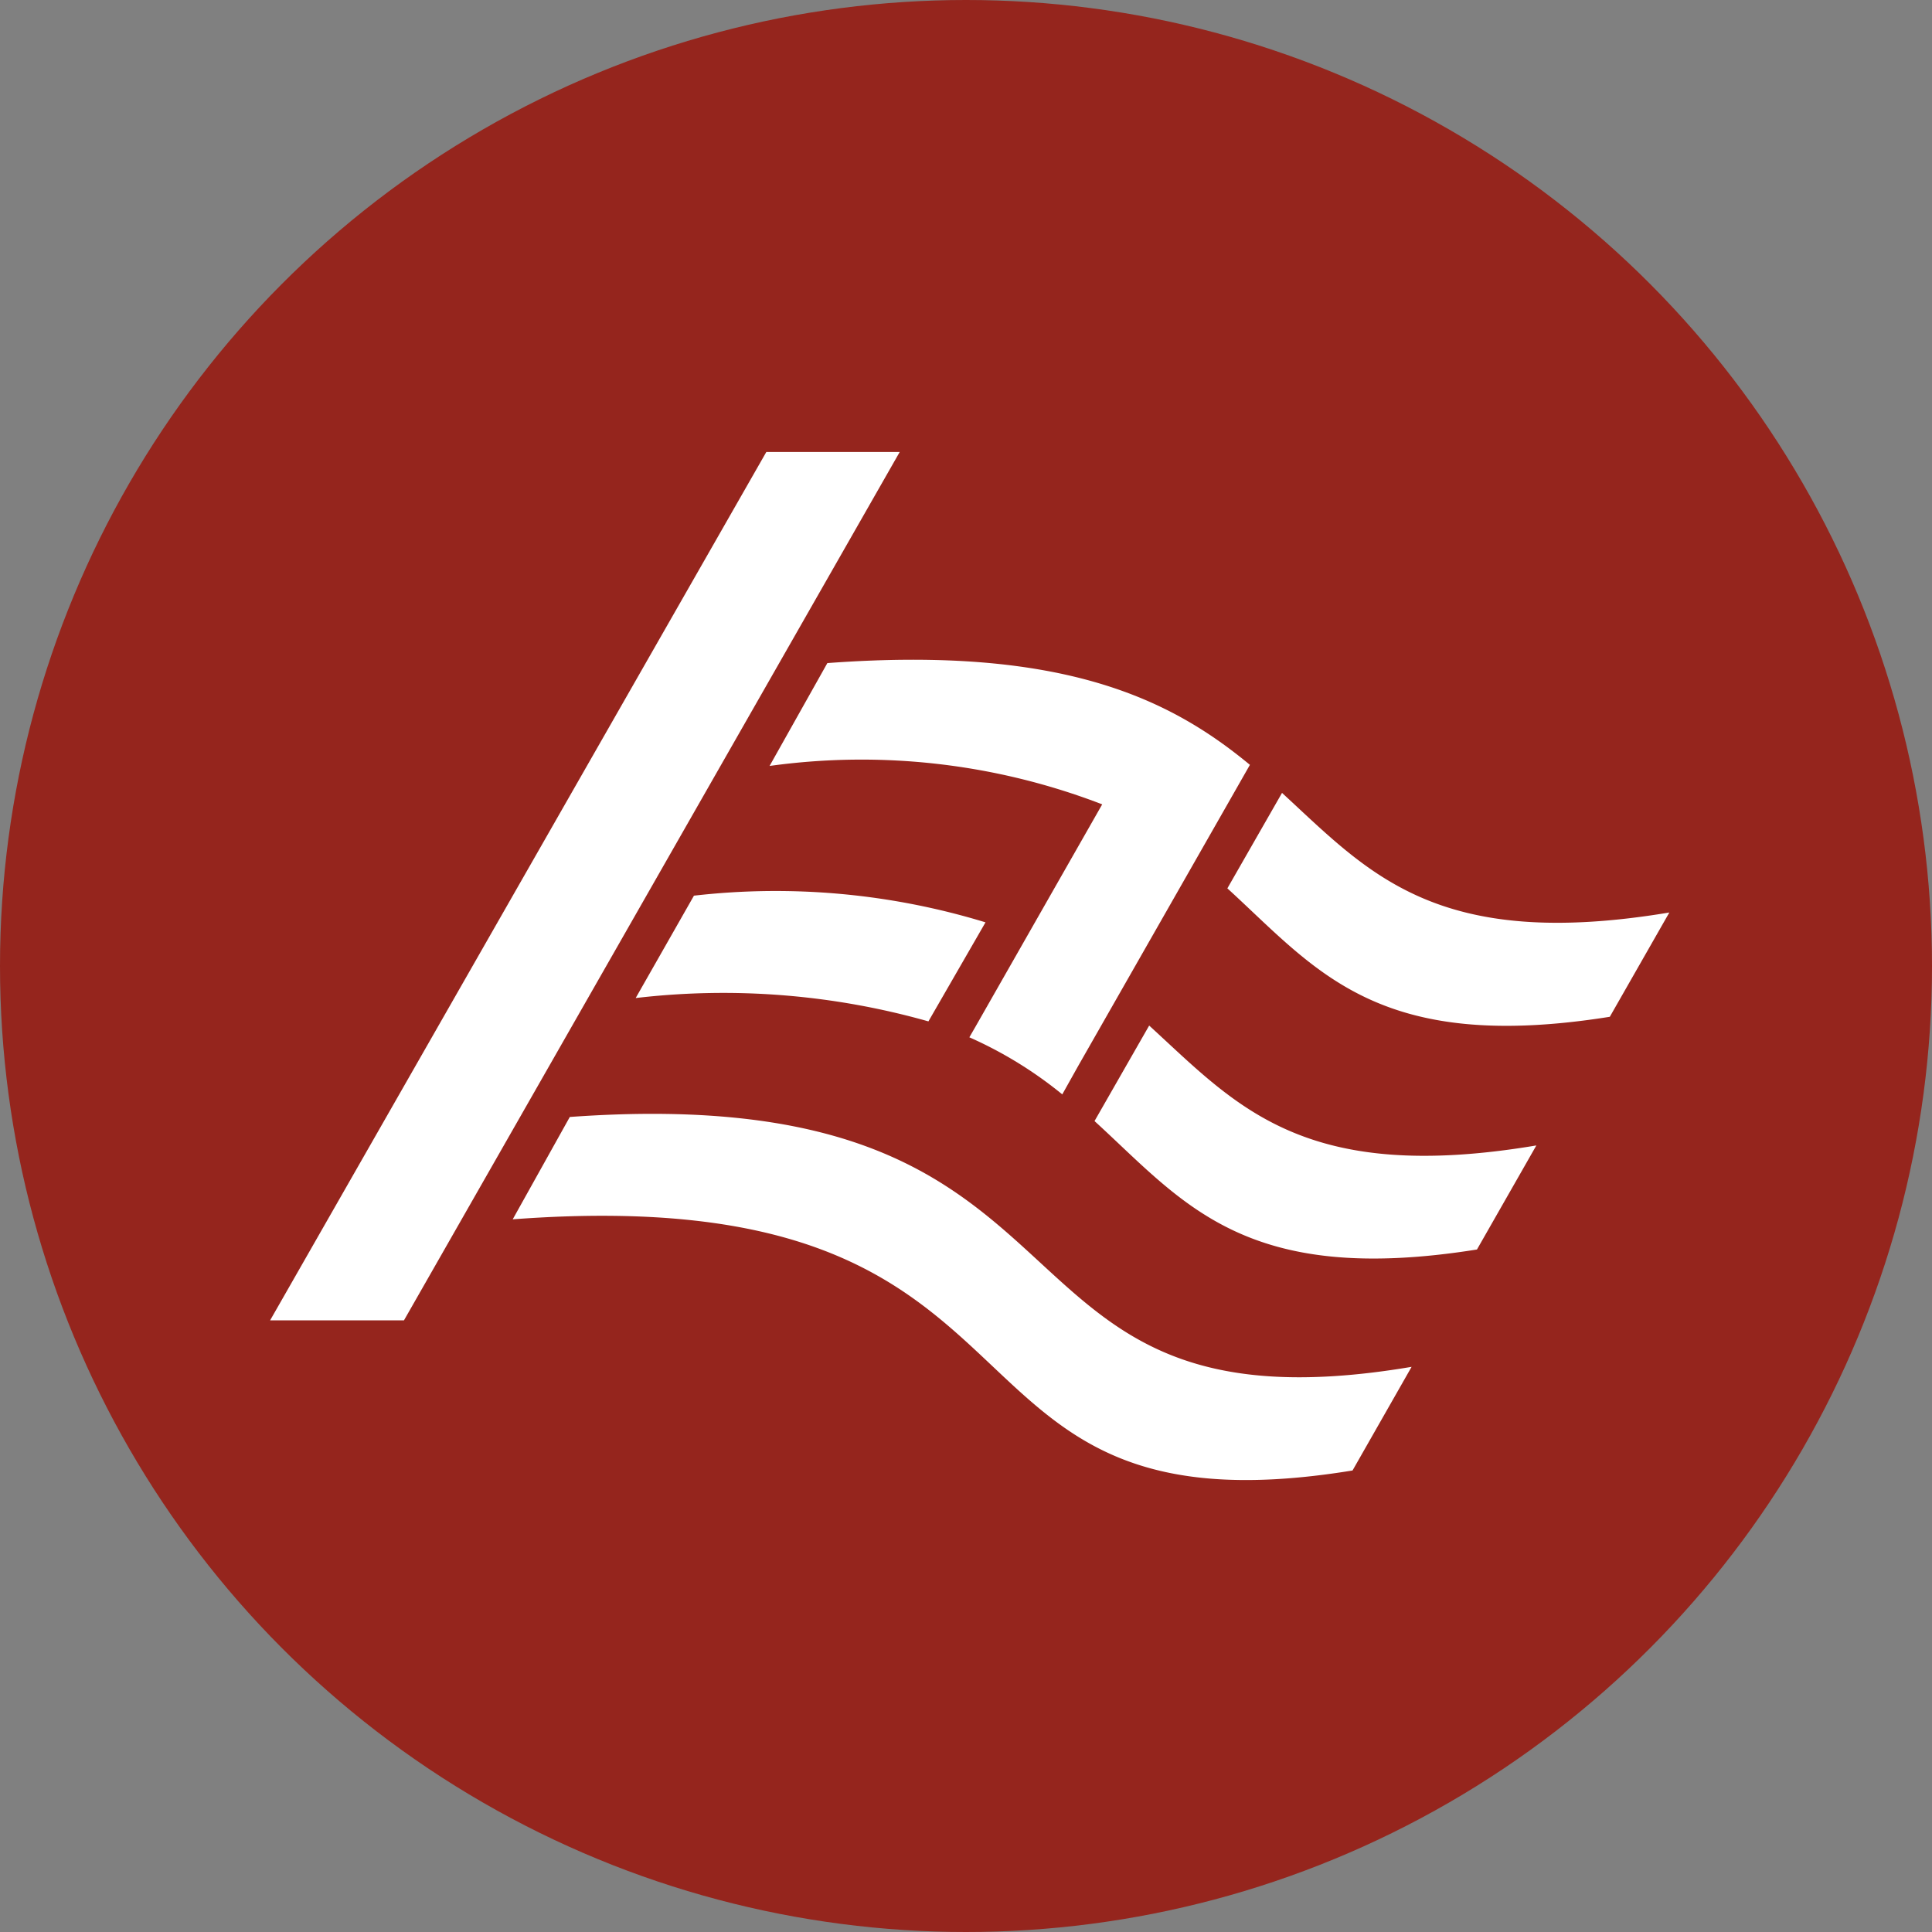
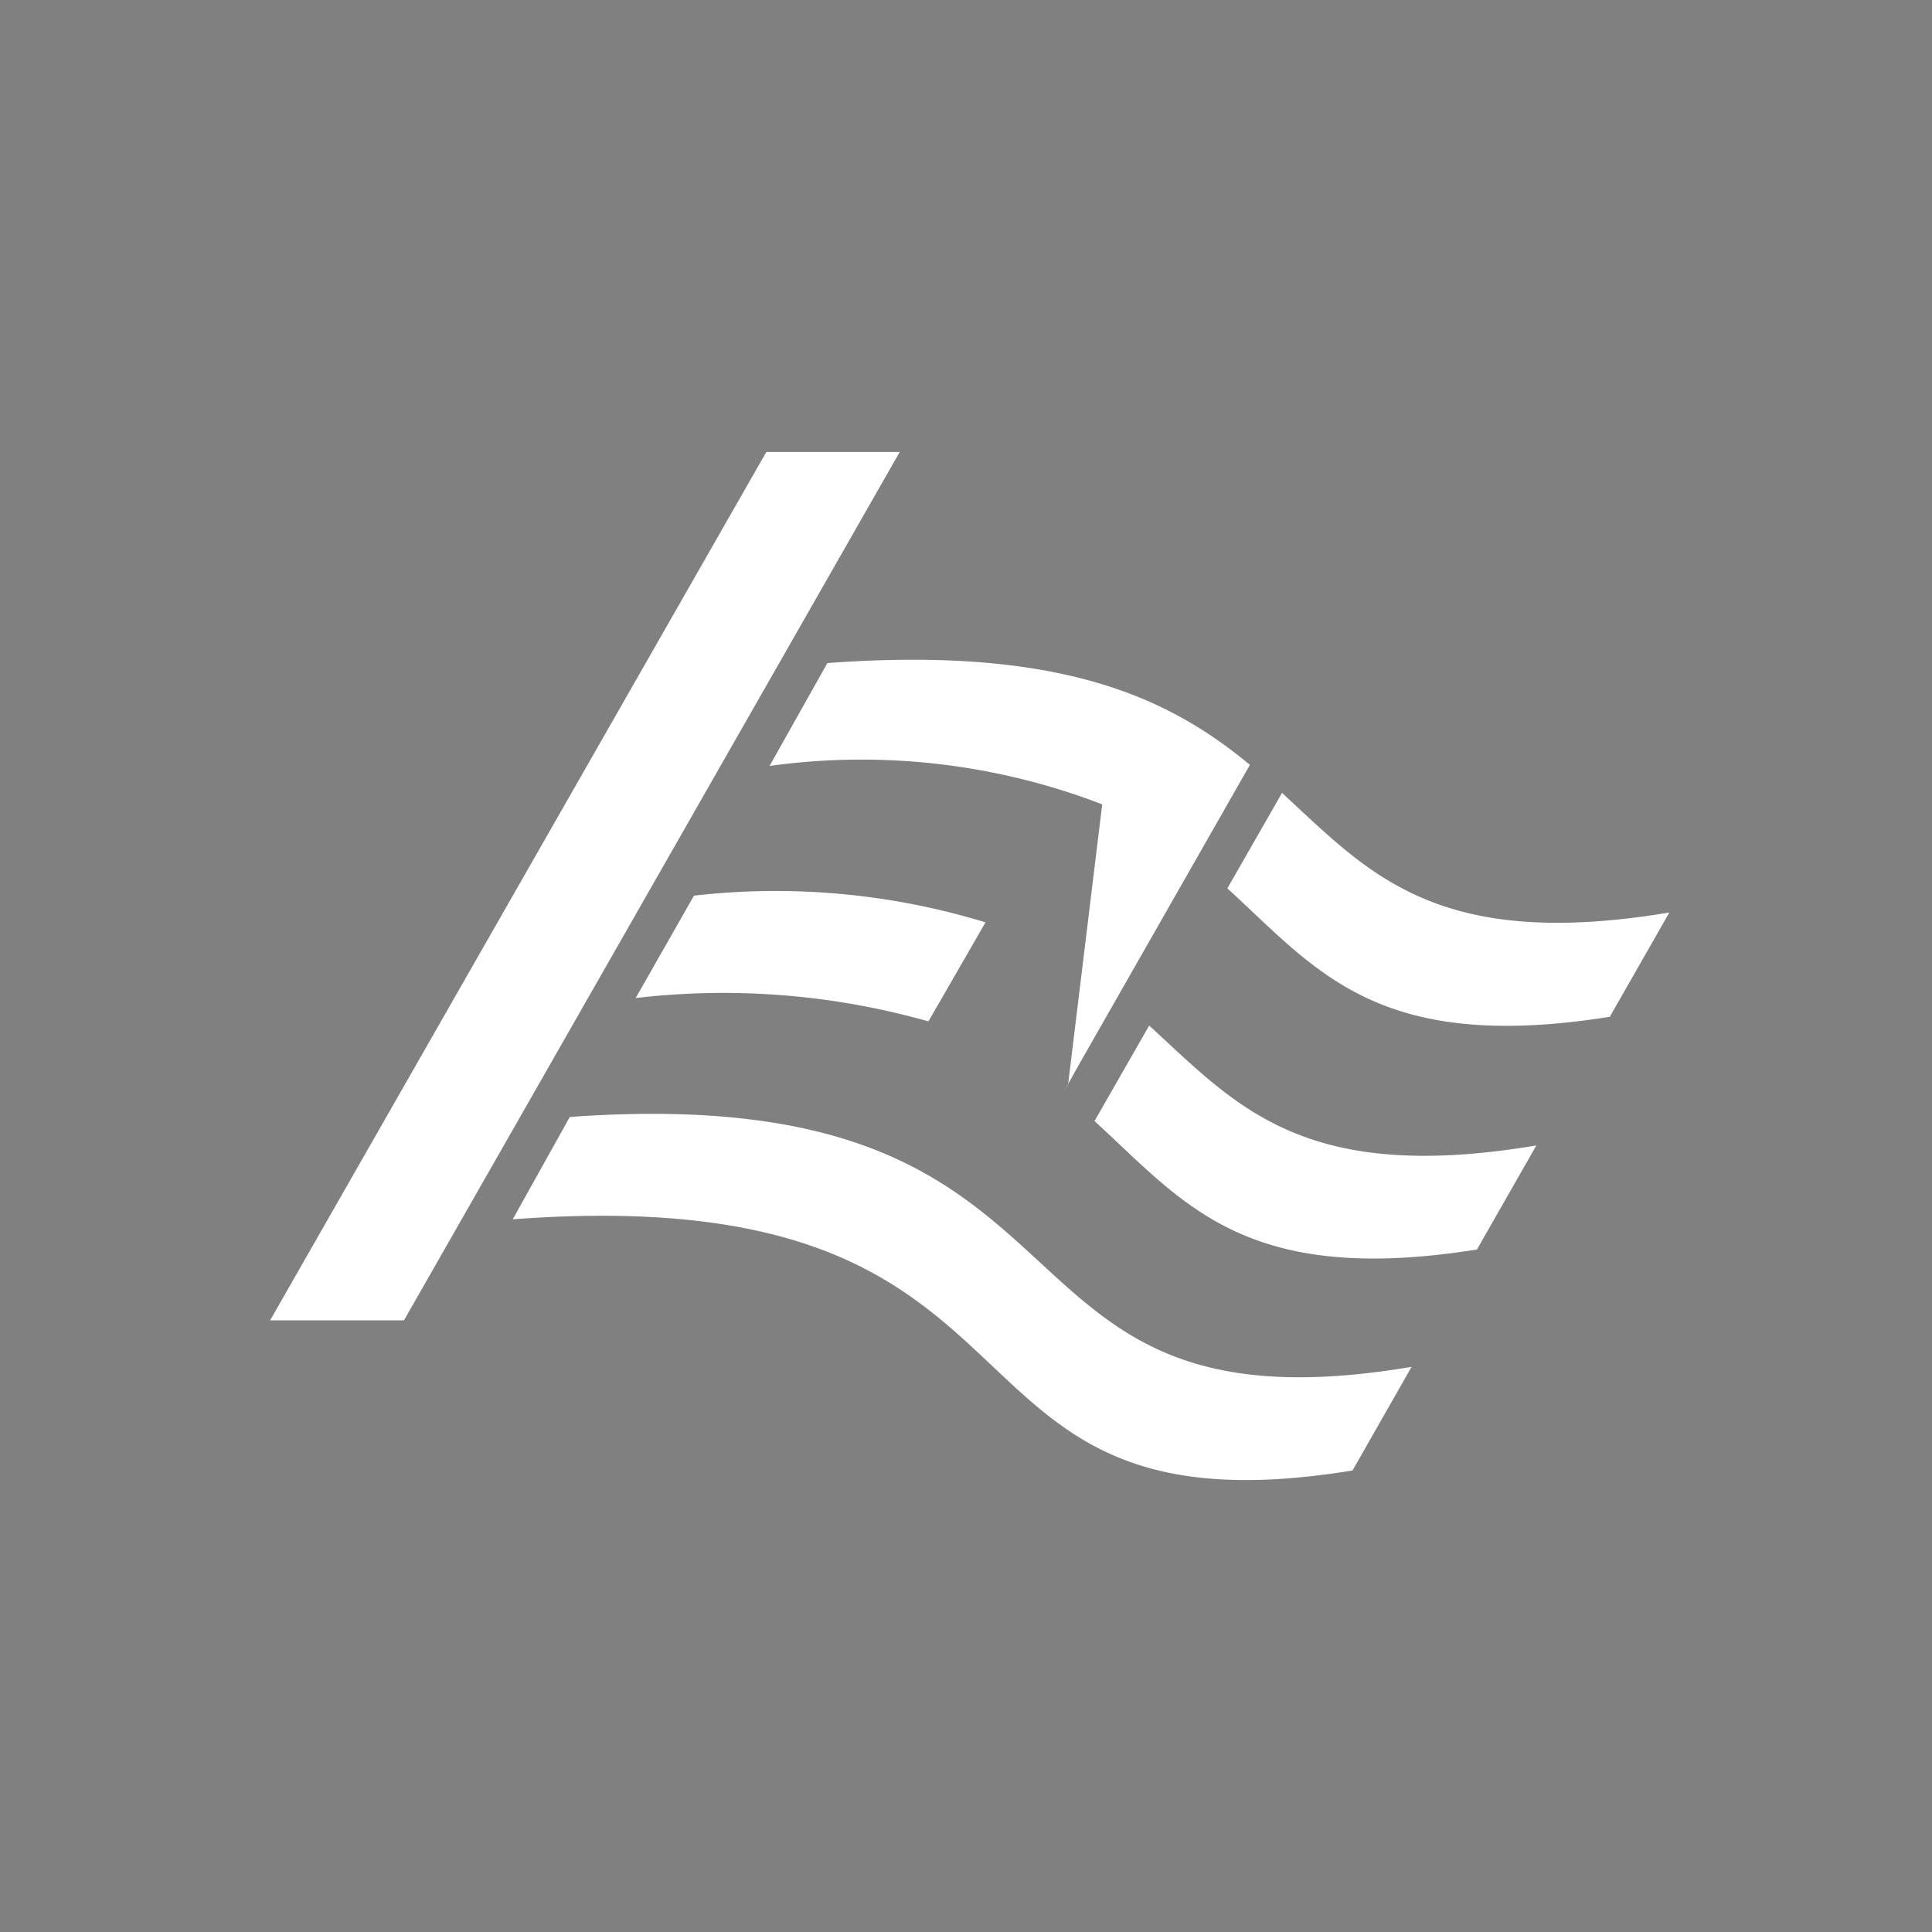
<svg xmlns="http://www.w3.org/2000/svg" width="42" height="42" viewBox="0 0 42 42">
  <rect x="0" y="0" width="42" height="42" fill="#808080" stroke="none" />
  <g id="组_551" data-name="组 551" transform="translate(-140 -1803)">
-     <circle id="椭圆_29" data-name="椭圆 29" cx="21" cy="21" r="21" transform="translate(140 1803)" fill="#95251d" />
    <g id="图层_1" data-name="图层 1" transform="translate(145.872 1812.826)">
      <path id="路径_311" data-name="路径 311" d="M0,18.877,10.787,0h2.9L2.91,18.877Z" fill="#fff" fill-rule="evenodd" />
-       <path id="路径_312" data-name="路径 312" d="M36.256,14.629c5.184-.385,7.5.819,9.186,2.212l-.481.844-3.251,5.7-.347.62a8.866,8.866,0,0,0-2.02-1.241l.127-.22L42.231,17.7A14.557,14.557,0,0,0,35,16.865Z" transform="translate(-24.142 -10.04)" fill="#fff" />
+       <path id="路径_312" data-name="路径 312" d="M36.256,14.629c5.184-.385,7.5.819,9.186,2.212l-.481.844-3.251,5.7-.347.62l.127-.22L42.231,17.7A14.557,14.557,0,0,0,35,16.865Z" transform="translate(-24.142 -10.04)" fill="#fff" />
      <path id="路径_313" data-name="路径 313" d="M33.724,23.89c1.889,1.737,3.341,3.447,8.42,2.6L40.85,28.757c-5.06.807-6.372-1.018-8.314-2.792ZM18.241,30.935c12.208-.878,8.5,7.086,18.3,5.432L35.257,38.62C25.584,40.2,29.515,32.223,17,33.16Zm1.433-2.587,1.266-2.224a15.606,15.606,0,0,1,6.338.58l-1.241,2.153a16.36,16.36,0,0,0-6.35-.509Zm11.162.6c1.9,1.737,3.338,3.459,8.417,2.606l-1.291,2.262c-5.06.807-6.372-1.018-8.314-2.792Z" transform="translate(-11.726 -16.479)" fill="#fff" fill-rule="evenodd" />
    </g>
  </g>
</svg>